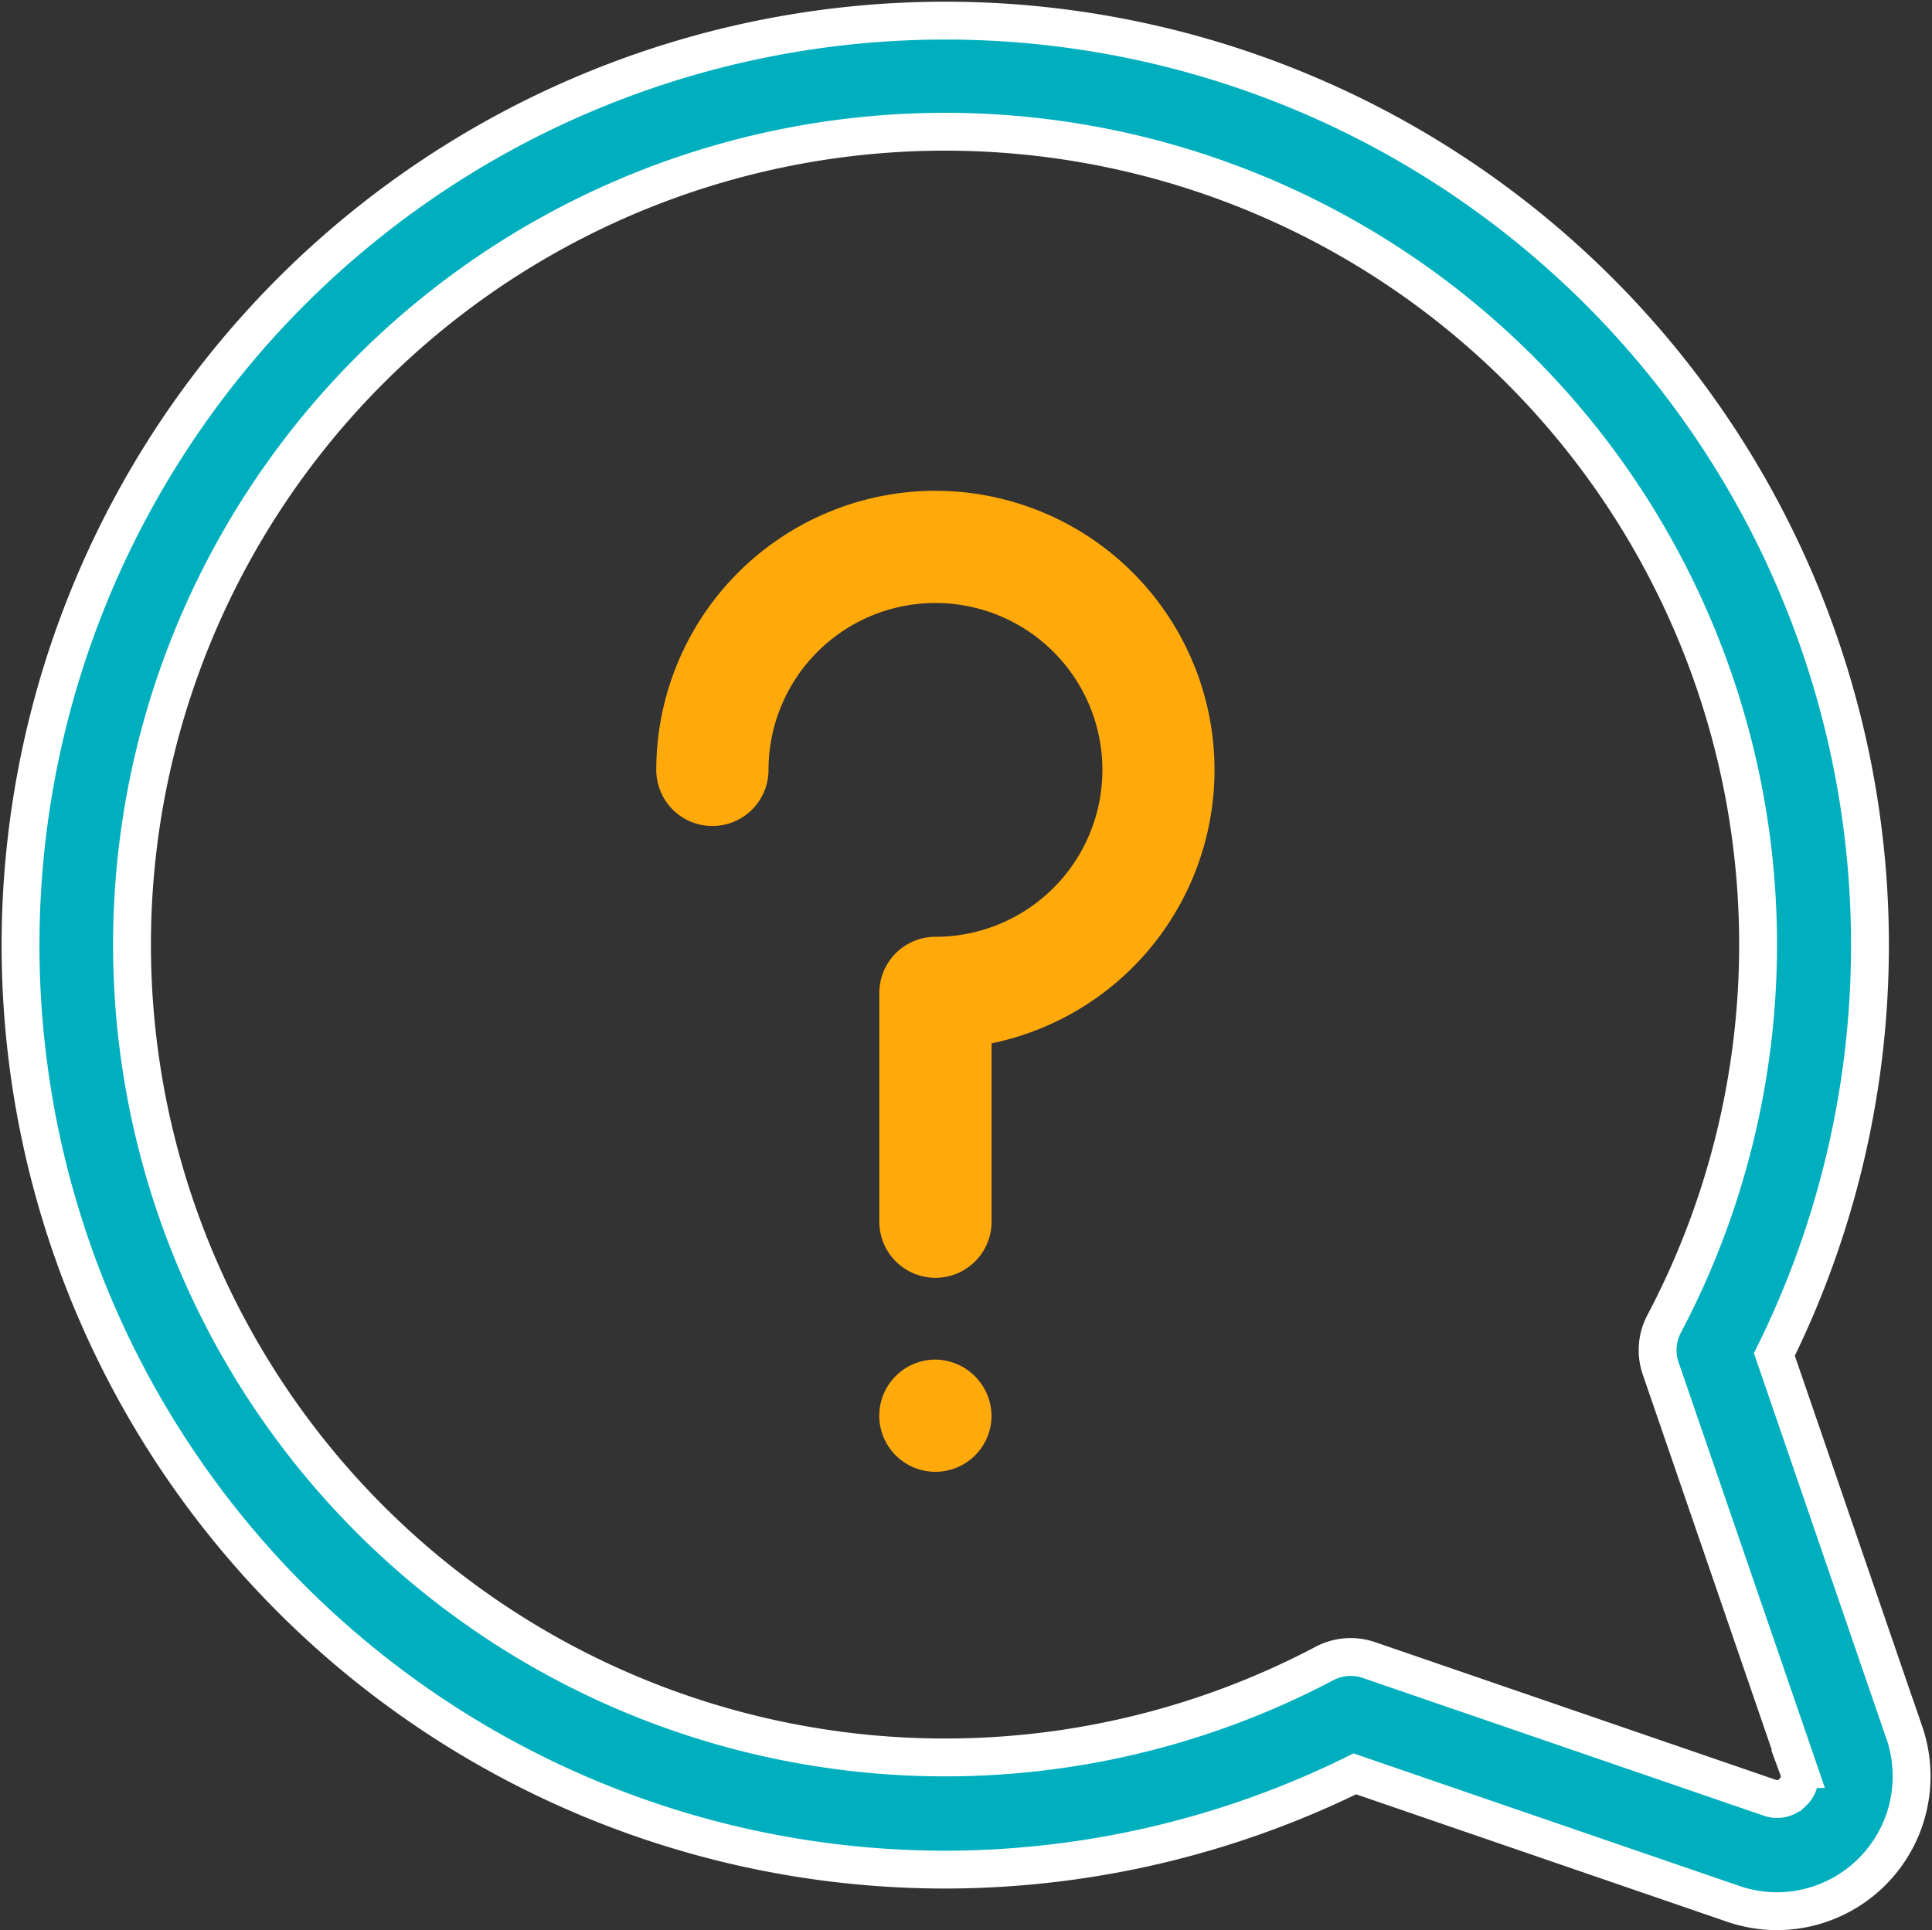
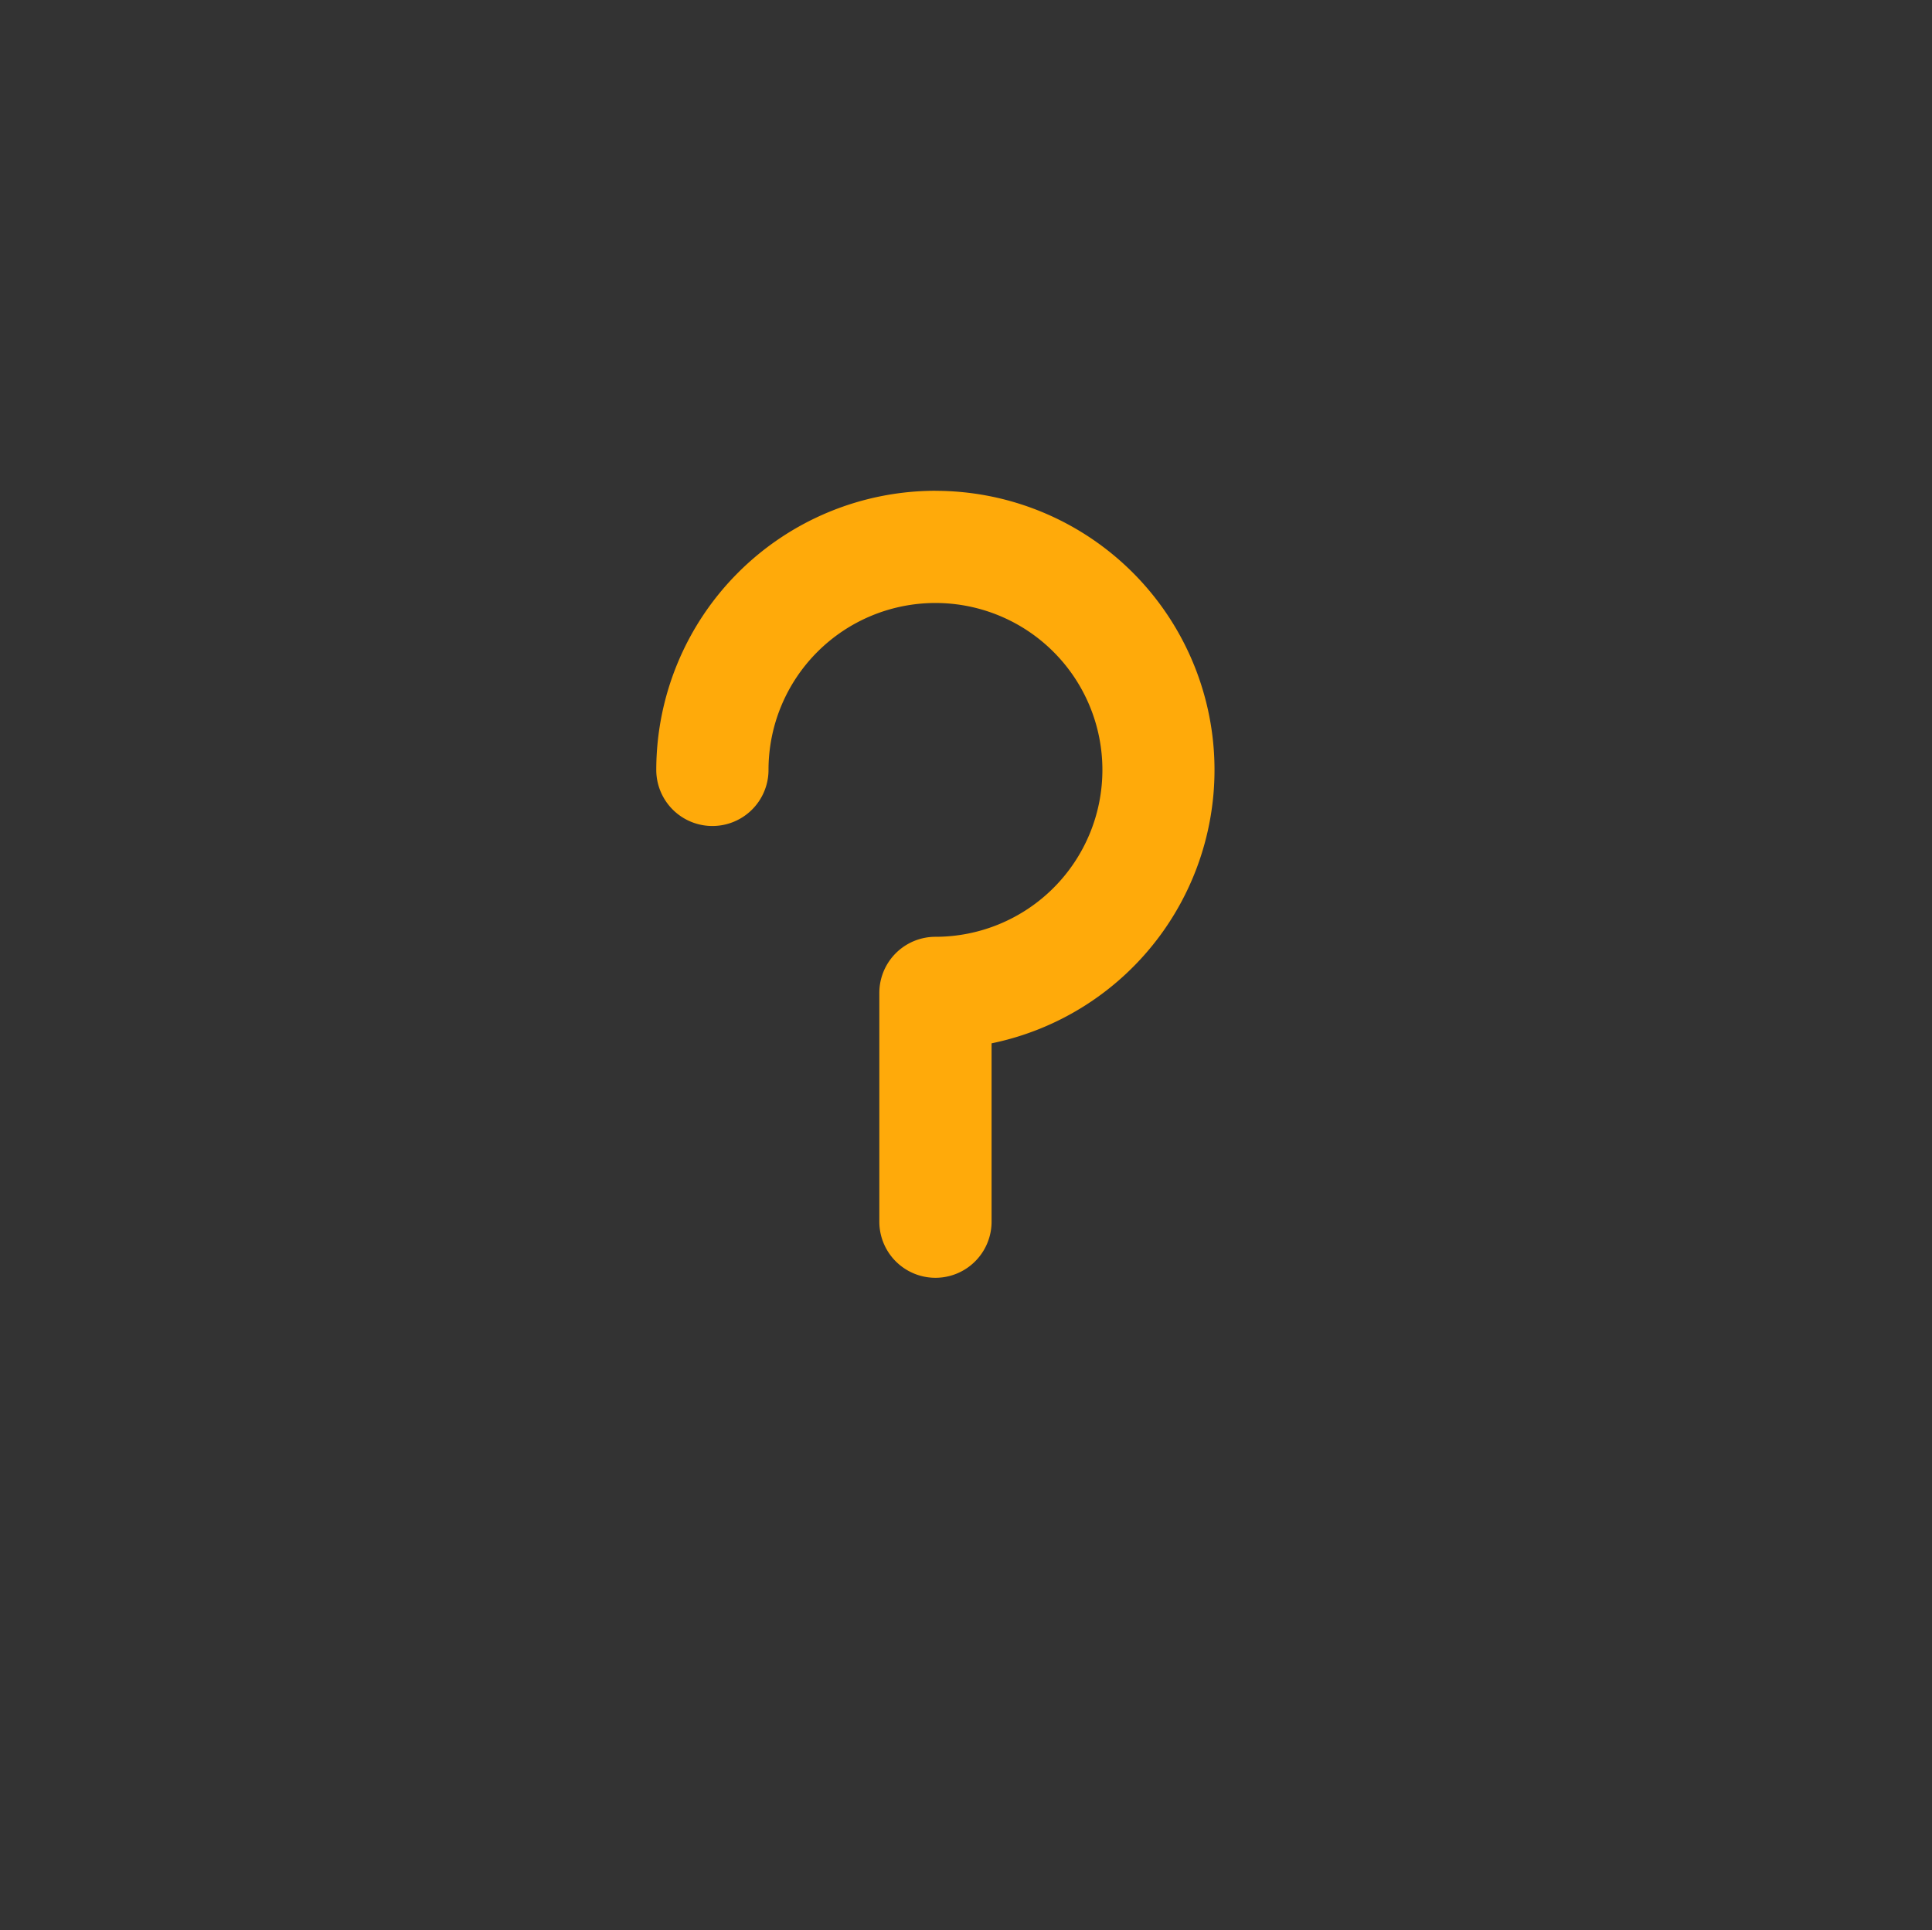
<svg xmlns="http://www.w3.org/2000/svg" width="40.829" height="40.8" viewBox="0 0 40.829 40.8">
  <rect x="0" y="0" width="40.829" height="40.8" fill="#333333" stroke="none" />
  <defs>
    <style>.a{fill:#00afbe;stroke:#fff;stroke-width:0.8px;}.b{fill:#ffaa0a;}</style>
  </defs>
  <g transform="translate(0.398 0.4)">
    <g transform="translate(0.003 0)">
      <g transform="translate(0 0)">
-         <path class="a" d="M39.845,36.223,37.1,28.231A19.542,19.542,0,1,0,19.563,39.12h.031a19.621,19.621,0,0,0,8.64-2.024l7.992,2.746a2.87,2.87,0,0,0,.934.157,2.852,2.852,0,0,0,2.686-3.777Zm-2.357,1.263A.458.458,0,0,1,37,37.6l-8.468-2.91a1.186,1.186,0,0,0-.94.073,17.182,17.182,0,1,1,7.178-7.178,1.186,1.186,0,0,0-.073.94l2.91,8.468A.458.458,0,0,1,37.489,37.486Z" transform="translate(-0.003 0)" />
-       </g>
+         </g>
    </g>
    <g transform="translate(18.183 28.339)">
-       <path class="b" d="M233.906,362.748a1.186,1.186,0,1,0,1.186,1.186A1.2,1.2,0,0,0,233.906,362.748Z" transform="translate(-232.719 -362.748)" />
-     </g>
+       </g>
    <g transform="translate(13.471 9.974)">
-       <path class="b" d="M178.295,127.674a5.906,5.906,0,0,0-5.9,5.9,1.186,1.186,0,1,0,2.372,0,3.528,3.528,0,1,1,3.528,3.528,1.186,1.186,0,0,0-1.186,1.186v4.836a1.186,1.186,0,1,0,2.372,0v-3.77a5.9,5.9,0,0,0-1.186-11.679Z" transform="translate(-172.395 -127.674)" />
+       <path class="b" d="M178.295,127.674a5.906,5.906,0,0,0-5.9,5.9,1.186,1.186,0,1,0,2.372,0,3.528,3.528,0,1,1,3.528,3.528,1.186,1.186,0,0,0-1.186,1.186v4.836a1.186,1.186,0,1,0,2.372,0v-3.77a5.9,5.9,0,0,0-1.186-11.679" transform="translate(-172.395 -127.674)" />
    </g>
  </g>
</svg>